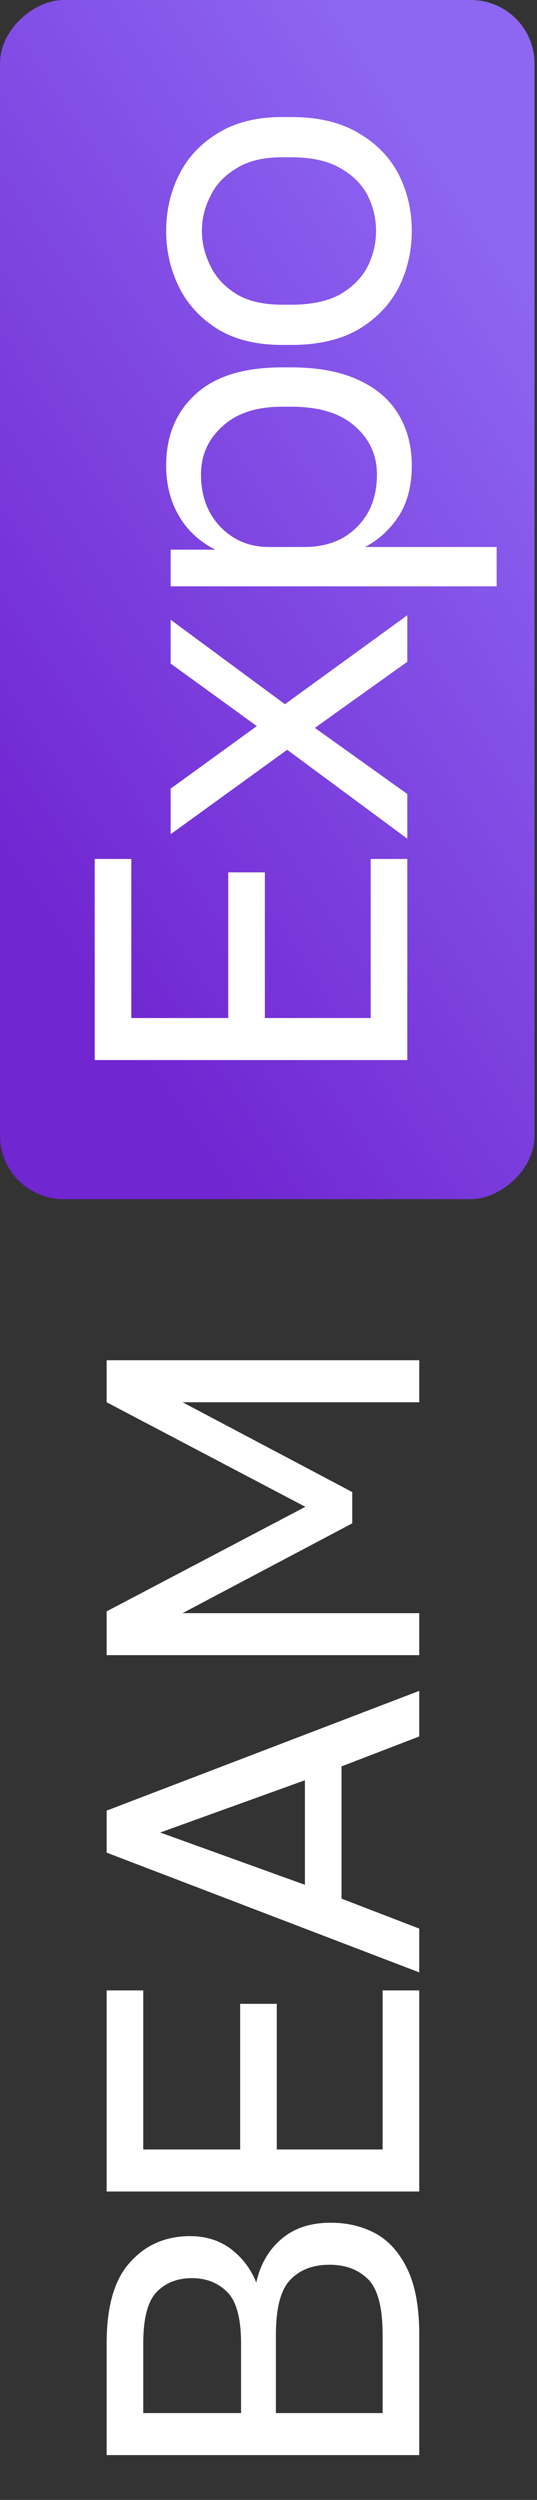
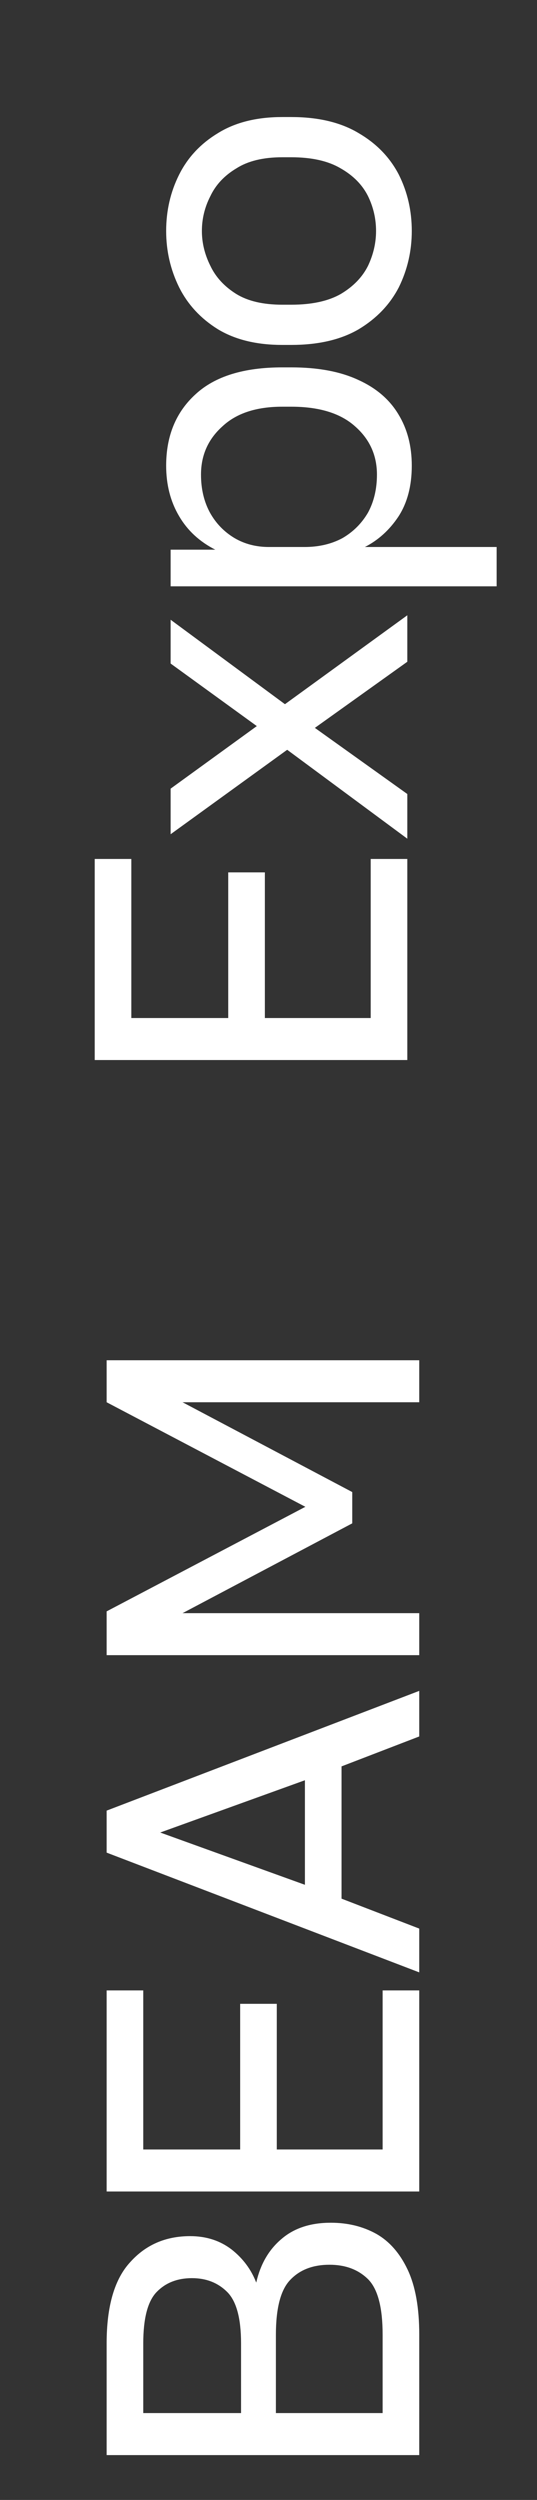
<svg xmlns="http://www.w3.org/2000/svg" width="167" height="777" viewBox="0 0 167 777" fill="none">
  <rect x="0" y="0" width="167" height="777" fill="#333333" stroke="none" />
  <path d="M130.379 763.059H33.163L33.163 728.339C33.163 716.766 35.616 708.34 40.523 703.063C45.338 697.693 51.541 695.008 59.133 695.008C64.133 695.008 68.438 696.397 72.049 699.174C75.567 701.952 78.114 705.378 79.688 709.451C80.984 703.711 83.623 699.174 87.604 695.841C91.492 692.508 96.585 690.841 102.881 690.841C108.158 690.841 112.88 691.999 117.046 694.313C121.12 696.628 124.361 700.332 126.768 705.424C129.175 710.516 130.379 717.229 130.379 725.562V763.059ZM118.991 750.004L118.991 725.562C118.991 717.229 117.509 711.535 114.547 708.479C111.491 705.424 107.464 703.896 102.464 703.896C97.372 703.896 93.344 705.424 90.381 708.479C87.326 711.535 85.798 717.275 85.798 725.7V750.004H118.991ZM74.966 750.004V728.339C74.966 720.562 73.531 715.238 70.66 712.368C67.79 709.498 64.133 708.063 59.689 708.063C55.152 708.063 51.495 709.498 48.717 712.368C45.94 715.238 44.551 720.562 44.551 728.339V750.004H74.966ZM130.379 681.131H33.163L33.163 618.634H44.551L44.551 668.076H74.688V622.801H86.076V668.076H118.991L118.991 618.634H130.379L130.379 681.131ZM130.379 613.03L33.163 575.81V562.756L130.379 525.536V539.702L106.214 549.007L106.214 590.115L130.379 599.42V613.03ZM94.826 585.81V553.312L49.828 569.561L94.826 585.81ZM130.379 514.436H33.163V500.826L94.964 468.328L33.163 435.83V422.775H130.379V435.83H56.772L109.547 463.745V473.466L56.772 501.381H130.379V514.436Z" fill="white" />
-   <rect x="0.001" y="372.712" width="372.712" height="166.227" rx="19.779" transform="rotate(-90 0.001 372.712)" fill="url(#paint0_linear_1140_2633)" />
  <path d="M126.669 329.468H29.453L29.453 266.972H40.841L40.841 316.414H70.978L70.978 271.139H82.367L82.367 316.414H115.281L115.281 266.972H126.669L126.669 329.468ZM126.669 260.674L89.311 233.037L53.063 259.285V245.119L79.867 225.676L53.063 206.233L53.063 192.622L88.616 218.871L126.669 191.234V205.677L97.921 226.231L126.669 246.786V260.674ZM154.446 182.233L53.063 182.233V170.845H66.951C62.044 168.345 58.294 164.873 55.702 160.429C53.017 155.893 51.674 150.661 51.674 144.736C51.674 135.477 54.729 128.07 60.84 122.515C66.858 116.96 75.839 114.182 87.783 114.182H90.561C98.893 114.182 105.837 115.478 111.393 118.071C116.948 120.571 121.114 124.135 123.892 128.765C126.669 133.301 128.058 138.625 128.058 144.736C128.058 151.032 126.669 156.309 123.892 160.568C121.114 164.735 117.642 167.883 113.476 170.012L154.446 170.012V182.233ZM117.226 147.513C117.226 141.495 114.957 136.496 110.42 132.514C105.884 128.44 99.264 126.404 90.561 126.404H87.783C79.728 126.404 73.525 128.44 69.173 132.514C64.729 136.496 62.507 141.495 62.507 147.513C62.507 151.958 63.433 155.893 65.284 159.318C67.136 162.651 69.682 165.29 72.923 167.234C76.071 169.086 79.635 170.012 83.617 170.012H94.727C99.171 170.012 103.106 169.086 106.532 167.234C109.865 165.29 112.504 162.651 114.448 159.318C116.3 155.893 117.226 151.958 117.226 147.513ZM128.058 71.791C128.058 77.994 126.716 83.827 124.031 89.29C121.253 94.66 117.087 99.012 111.531 102.345C105.976 105.585 98.986 107.206 90.561 107.206H87.783C79.82 107.206 73.154 105.585 67.784 102.345C62.414 99.012 58.387 94.66 55.702 89.29C53.017 83.827 51.674 77.994 51.674 71.791C51.674 65.495 53.017 59.662 55.702 54.292C58.387 48.922 62.414 44.617 67.784 41.376C73.154 38.043 79.82 36.377 87.783 36.377H90.561C98.986 36.377 105.976 38.043 111.531 41.376C117.087 44.617 121.253 48.922 124.031 54.292C126.716 59.662 128.058 65.495 128.058 71.791ZM116.948 71.791C116.948 67.995 116.115 64.384 114.448 60.958C112.689 57.44 109.865 54.57 105.976 52.348C102.088 50.033 96.949 48.876 90.561 48.876H87.783C81.857 48.876 77.089 50.033 73.478 52.348C69.775 54.57 67.09 57.44 65.423 60.958C63.664 64.384 62.784 67.995 62.784 71.791C62.784 75.495 63.664 79.105 65.423 82.624C67.09 86.142 69.775 89.058 73.478 91.373C77.089 93.595 81.857 94.706 87.783 94.706H90.561C96.949 94.706 102.088 93.595 105.976 91.373C109.865 89.058 112.689 86.142 114.448 82.624C116.115 79.105 116.948 75.495 116.948 71.791Z" fill="white" />
  <defs>
    <linearGradient id="paint0_linear_1140_2633" x1="105.302" y1="372.712" x2="235.852" y2="569.91" gradientUnits="userSpaceOnUse">
      <stop stop-color="#7026D1" />
      <stop offset="1" stop-color="#8D66F2" />
    </linearGradient>
  </defs>
</svg>